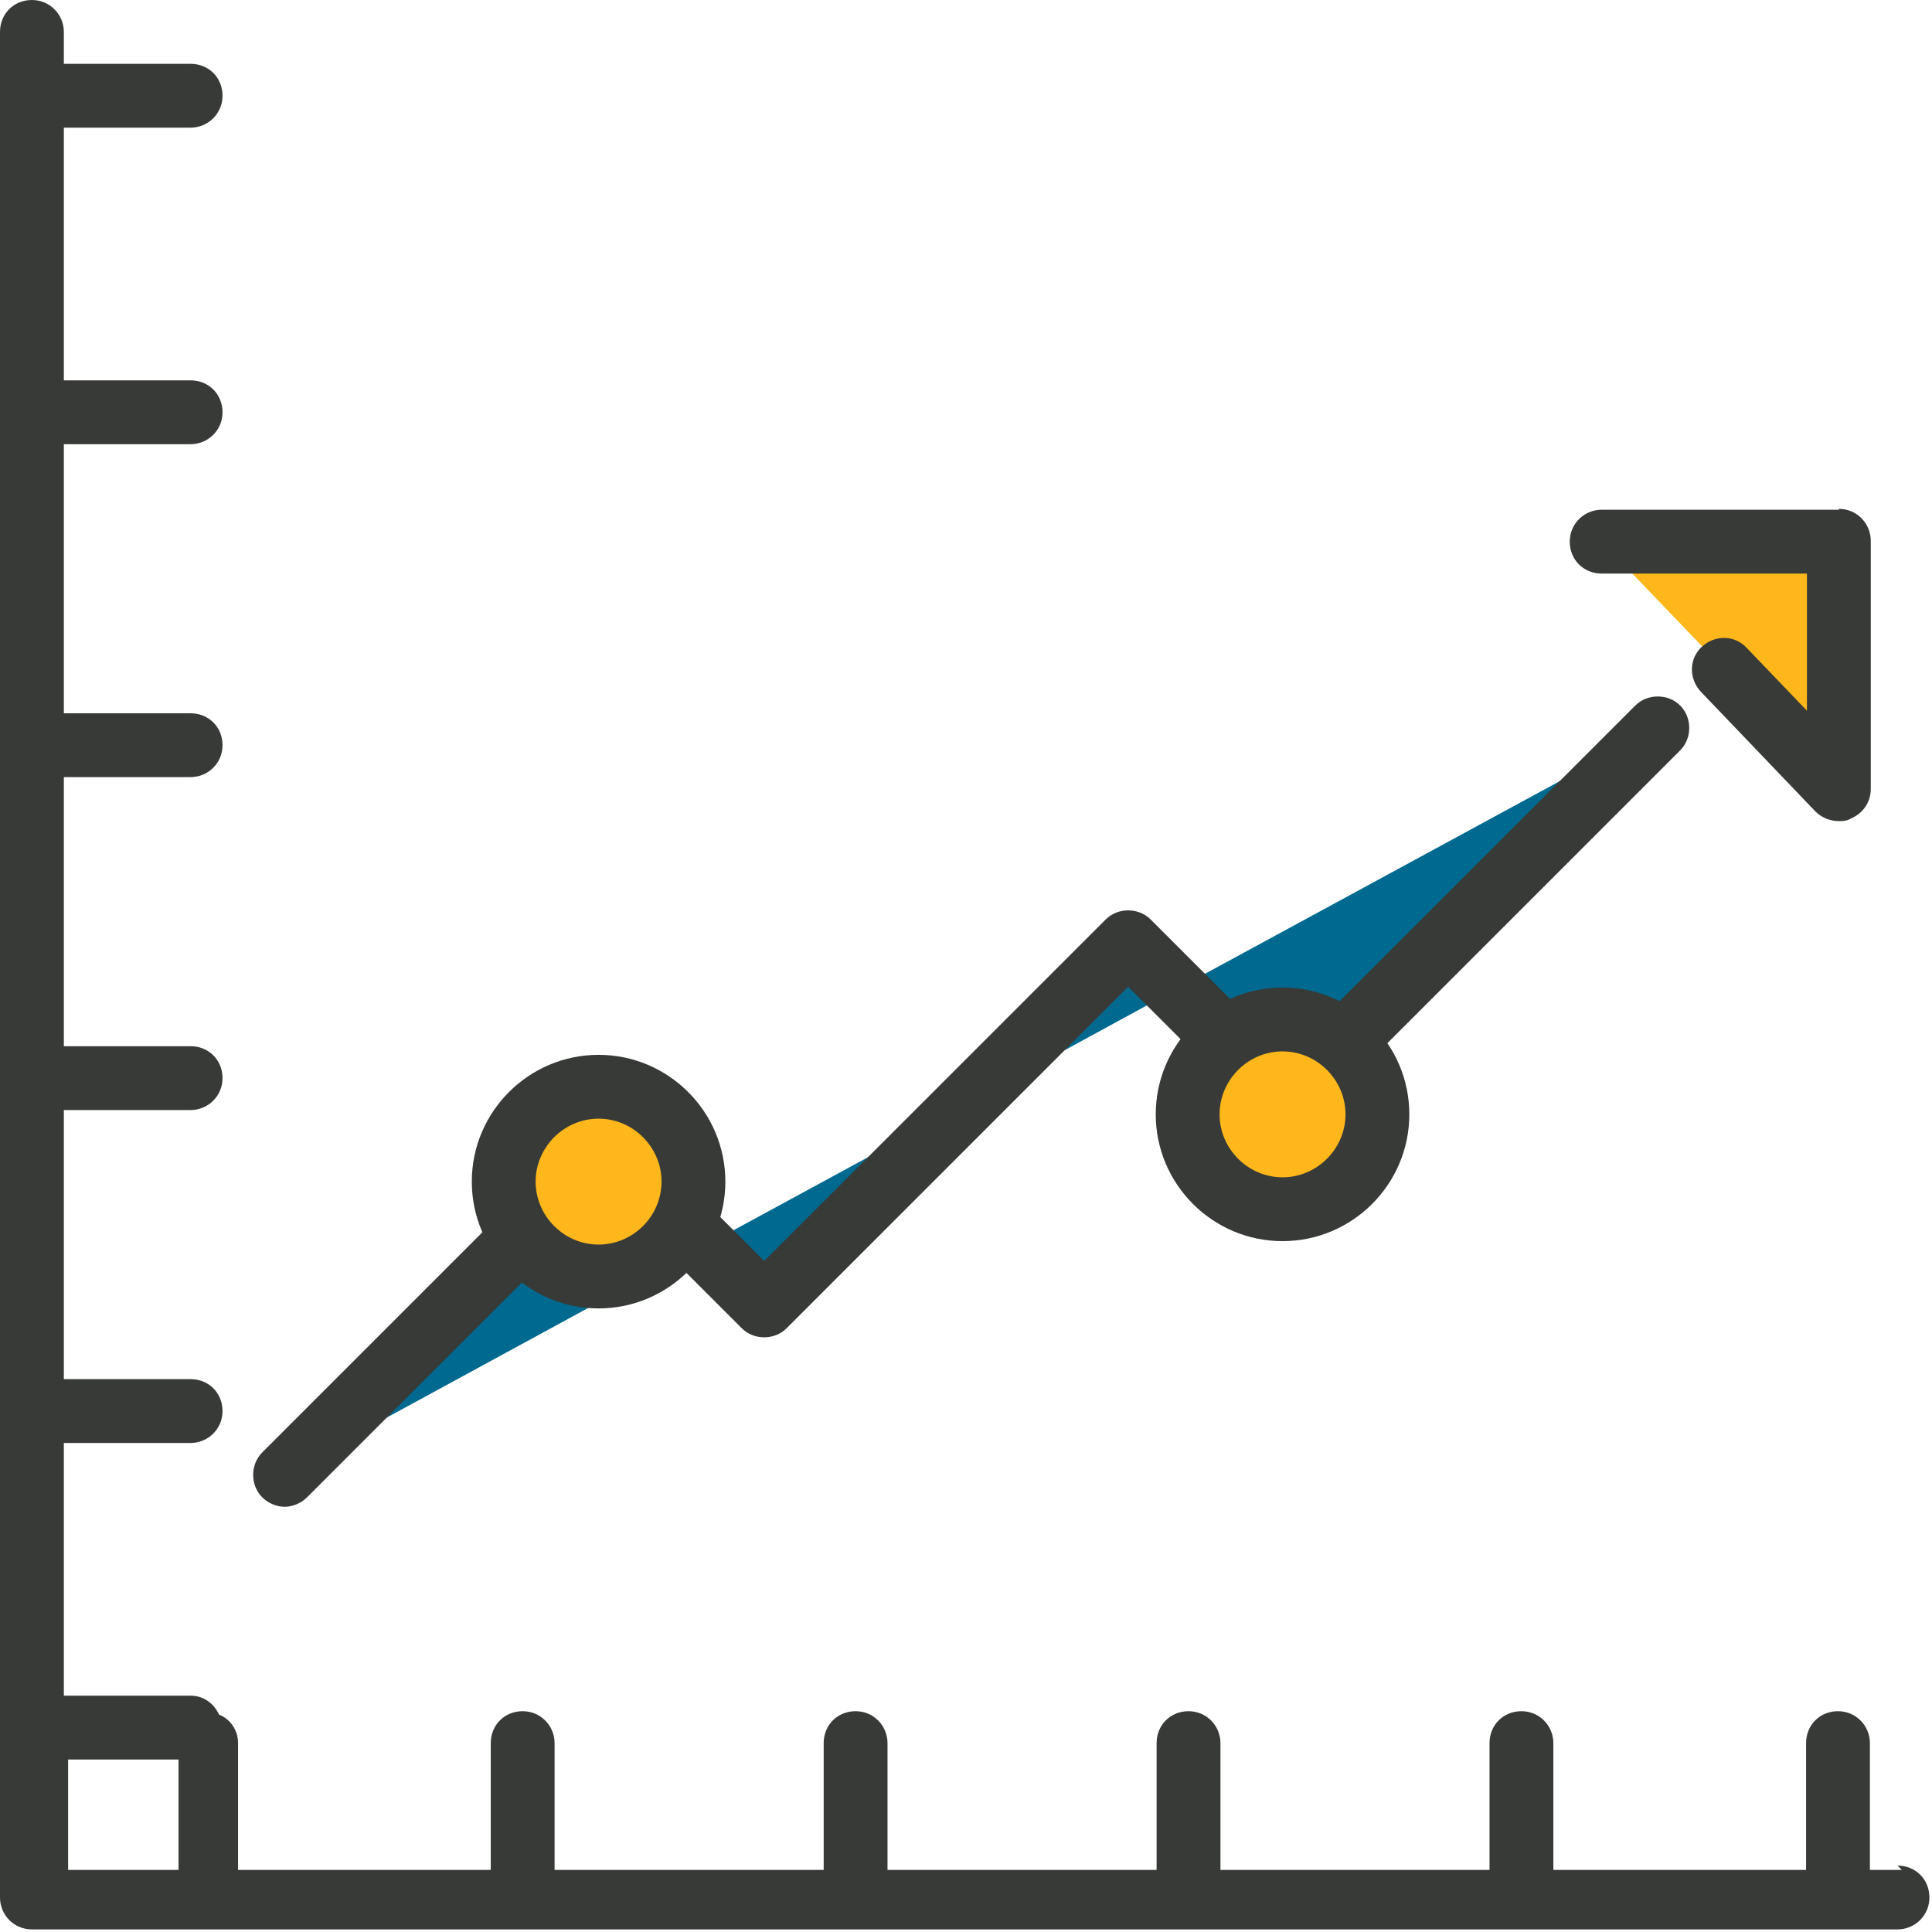
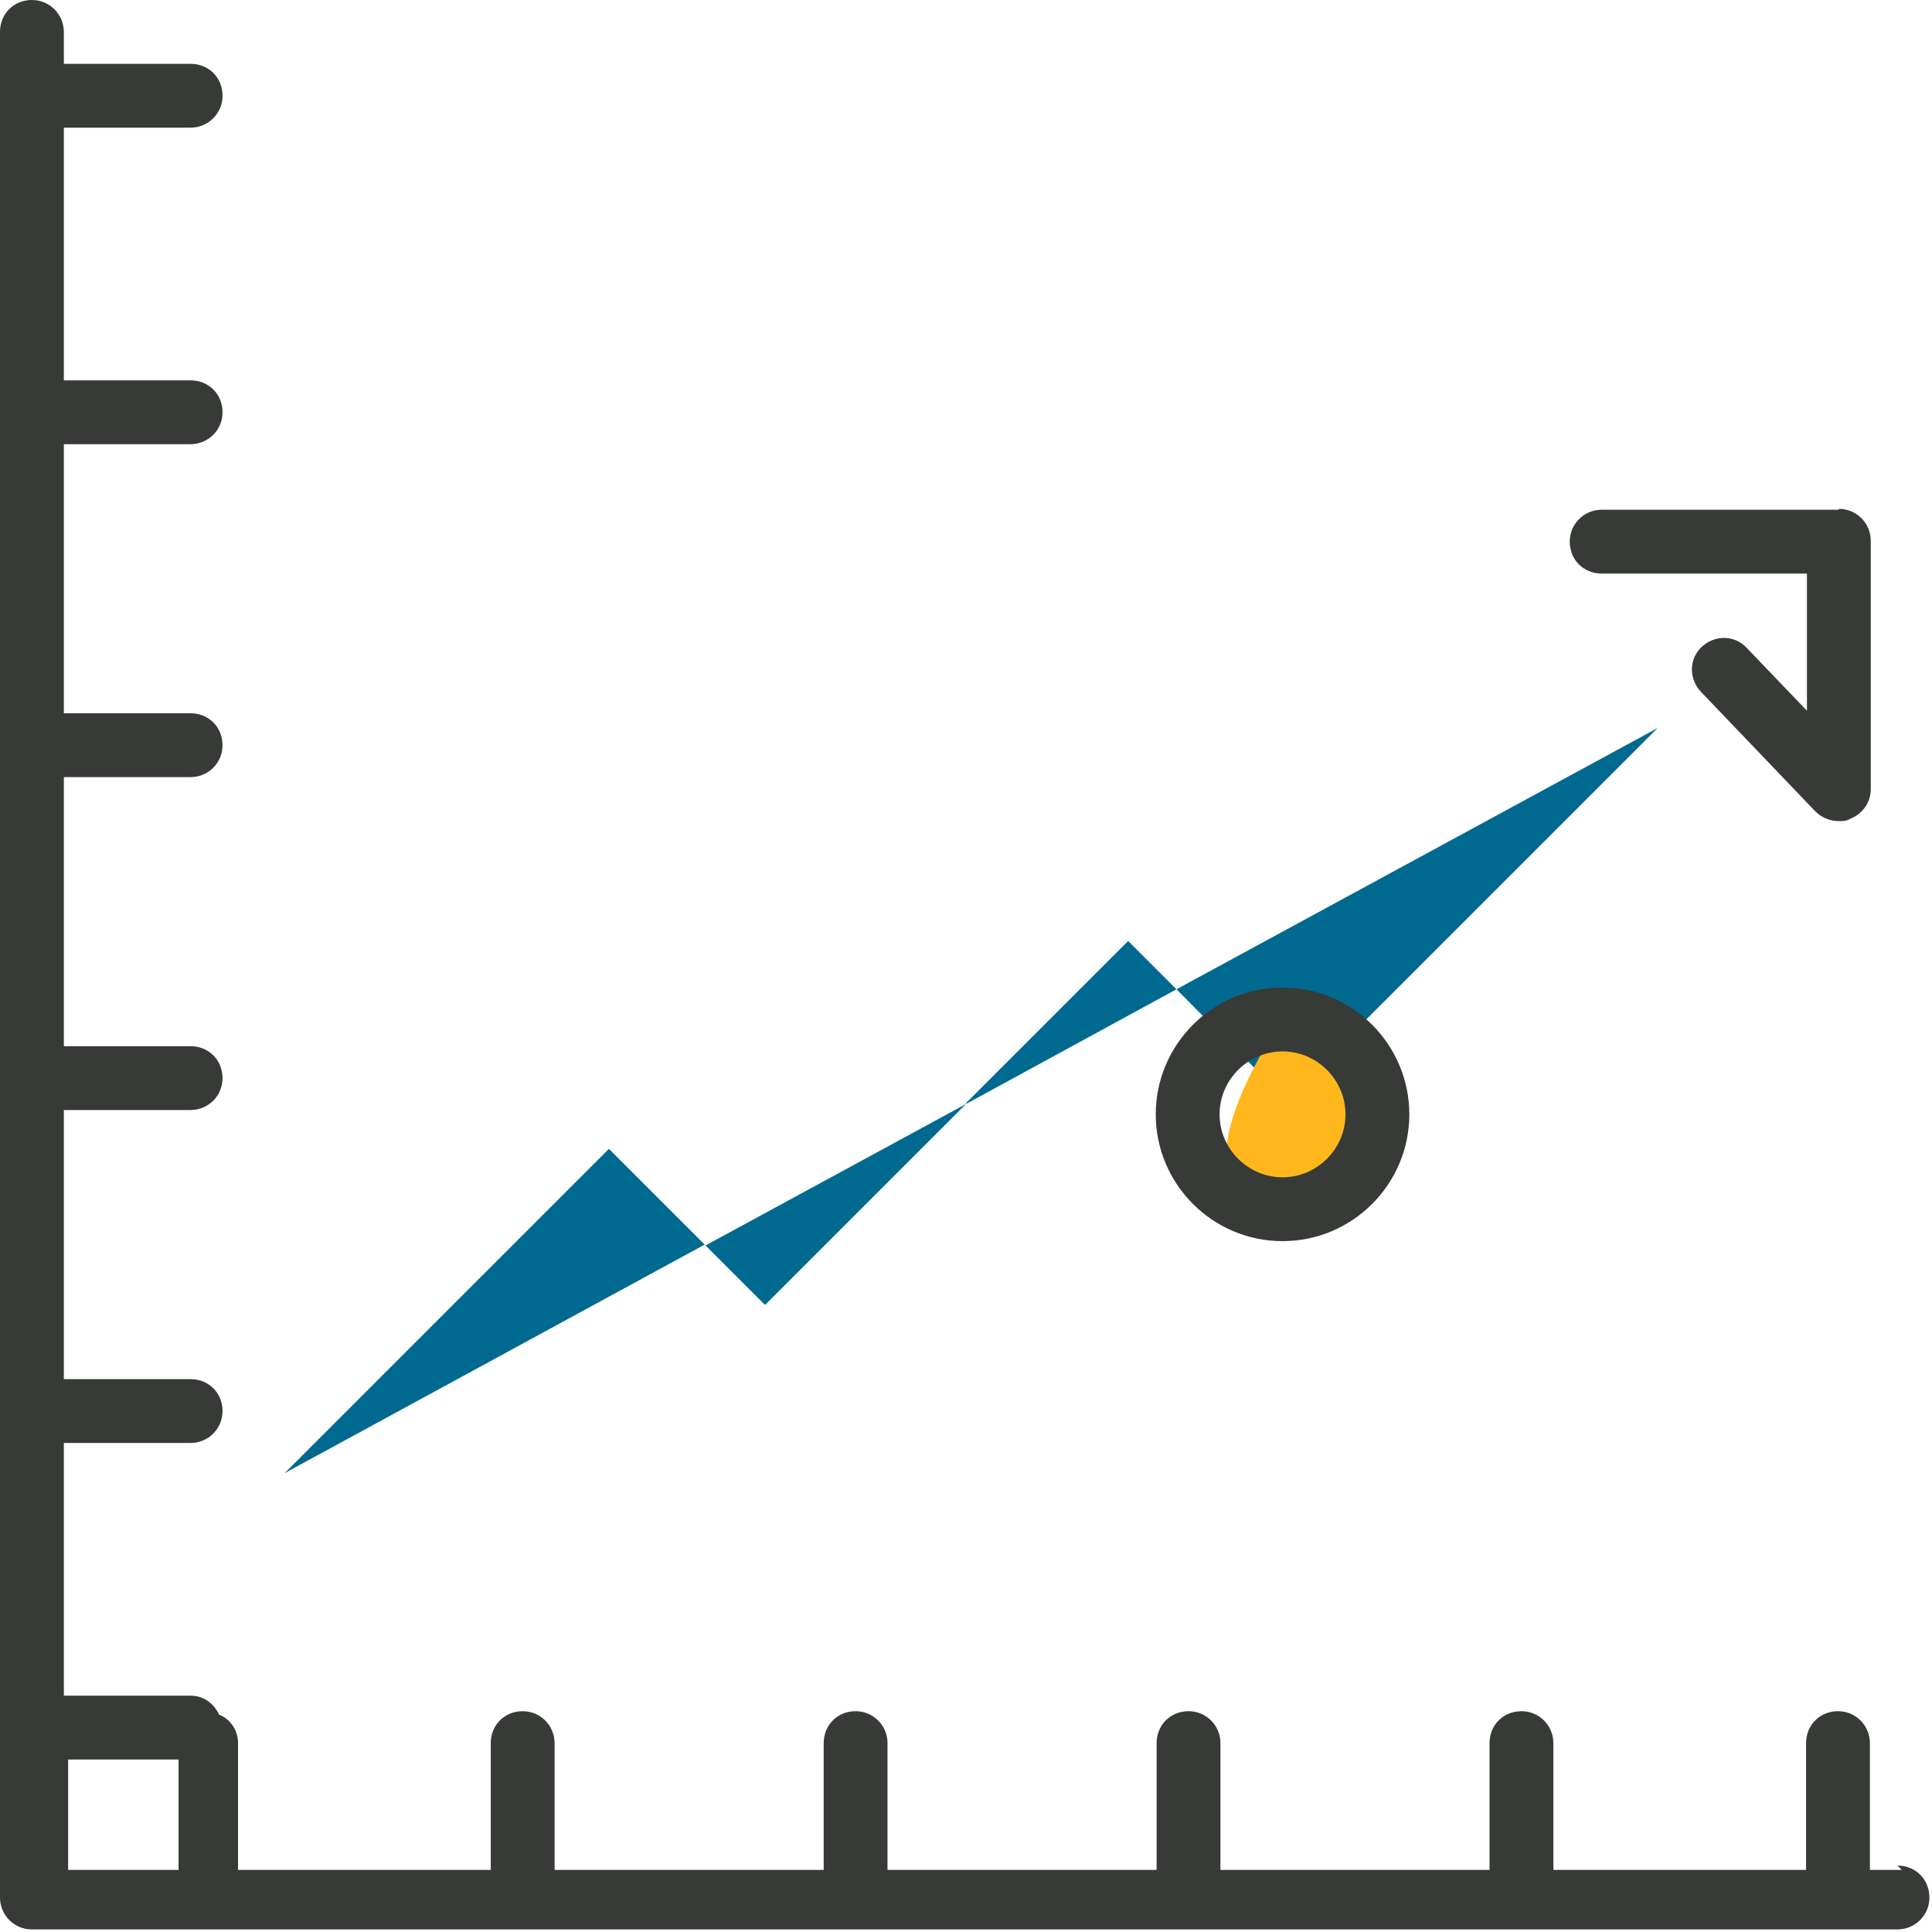
<svg xmlns="http://www.w3.org/2000/svg" width="112" height="112" viewBox="0 0 112 112" fill="none">
  <path d="M110.25 108.4H108.4V101.05C108.4 100.05 107.6 99.2 106.55 99.2C105.5 99.2 104.7 100 104.7 101.05V108.4H90.05V101.05C90.05 100.05 89.25 99.2 88.2 99.2C87.15 99.2 86.35 100 86.35 101.05V108.4H70.75V101.05C70.75 100.05 69.95 99.2 68.9 99.2C67.85 99.2 67.05 100 67.05 101.05V108.4H51.45V101.05C51.45 100.05 50.65 99.2 49.6 99.2C48.55 99.2 47.75 100 47.75 101.05V108.4H32.15V101.05C32.15 100.05 31.35 99.2 30.3 99.2C29.25 99.2 28.45 100 28.45 101.05V108.4H13.8V101.05C13.8 100.3 13.35 99.65 12.7 99.4C12.4 98.75 11.8 98.3 11.05 98.3H3.701V83.65H11.05C12.05 83.65 12.9 82.85 12.9 81.8C12.9 80.75 12.1 79.95 11.05 79.95H3.701V64.35H11.05C12.05 64.35 12.9 63.55 12.9 62.5C12.9 61.45 12.1 60.65 11.05 60.65H3.701V45.05H11.05C12.05 45.05 12.9 44.25 12.9 43.2C12.9 42.15 12.1 41.35 11.05 41.35H3.701V25.75H11.05C12.05 25.75 12.9 24.95 12.9 23.9C12.9 22.85 12.1 22.05 11.05 22.05H3.701V7.4H11.05C12.05 7.4 12.9 6.6 12.9 5.55C12.9 4.5 12.1 3.7 11.05 3.7H3.701V1.85C3.701 0.85 2.9 0 1.85 0C0.8 0 0 0.8 0 1.85V110C0 111 0.8 111.85 1.85 111.85H110C111 111.85 111.85 111.05 111.85 110C111.85 108.95 111.05 108.15 110 108.15L110.25 108.4ZM10.35 108.4H3.95V102H10.35V108.4Z" fill="#373A36" />
  <path d="M44.35 75.65L56 64L40.9 72.2L44.35 75.65ZM16.5 85.4L40.85 72.15L35.3 66.6L16.5 85.4ZM56 64L68.2 57.35L65.4 54.55L56 63.95V64ZM68.2 57.35L74.55 63.75L96.1 42.2L68.2 57.35Z" fill="#00698F" />
-   <path d="M97.401 40.9C96.701 40.2 95.501 40.2 94.801 40.9L74.551 61.15L66.701 53.3C66.001 52.6 64.801 52.6 64.101 53.3L44.301 73.1L36.601 65.4C35.901 64.7 34.701 64.7 34.001 65.4L15.201 84.2C14.501 84.9 14.501 86.1 15.201 86.8C15.551 87.15 16.051 87.35 16.501 87.35C16.951 87.35 17.451 87.15 17.801 86.8L35.301 69.3L43.001 77C43.701 77.7 44.901 77.7 45.601 77L65.401 57.2L73.251 65.05C73.951 65.75 75.151 65.75 75.851 65.05L97.401 43.5C98.101 42.8 98.101 41.6 97.401 40.9Z" fill="#373A36" />
-   <path d="M92.851 31.4L99.951 38.8L106.601 45.8V31.4H92.851Z" fill="#FFB71B" />
  <path d="M106.6 29.55H92.85C91.85 29.55 91 30.35 91 31.4C91 32.45 91.8 33.25 92.85 33.25H104.75V41.2L101.25 37.55C100.55 36.8 99.4 36.8 98.65 37.5C97.9 38.2 97.9 39.35 98.6 40.1L105.25 47.05C105.6 47.4 106.1 47.6 106.6 47.6C106.85 47.6 107.05 47.6 107.3 47.45C108 47.15 108.45 46.5 108.45 45.75V31.35C108.45 30.35 107.65 29.5 106.6 29.5V29.55Z" fill="#373A36" />
-   <path d="M34.701 62.95C31.651 62.95 29.201 65.4 29.201 68.45C29.201 71.5 31.651 73.95 34.701 73.95C37.751 73.95 40.201 71.5 40.201 68.45C40.201 65.4 37.751 62.95 34.701 62.95Z" fill="#FFB71B" />
-   <path d="M34.7 61.15C30.65 61.15 27.351 64.45 27.351 68.5C27.351 72.55 30.65 75.85 34.7 75.85C38.75 75.85 42.05 72.55 42.05 68.5C42.05 64.45 38.75 61.15 34.7 61.15ZM34.7 72.15C32.7 72.15 31.05 70.5 31.05 68.5C31.05 66.5 32.7 64.85 34.7 64.85C36.7 64.85 38.35 66.5 38.35 68.5C38.35 70.5 36.7 72.15 34.7 72.15Z" fill="#373A36" />
-   <path d="M74.35 59.05C71.299 59.05 68.85 61.5 68.85 64.55C68.85 67.6 71.299 70.05 74.35 70.05C77.4 70.05 79.85 67.6 79.85 64.55C79.85 61.5 77.4 59.05 74.35 59.05Z" fill="#FFB71B" />
+   <path d="M74.35 59.05C68.85 67.6 71.299 70.05 74.35 70.05C77.4 70.05 79.85 67.6 79.85 64.55C79.85 61.5 77.4 59.05 74.35 59.05Z" fill="#FFB71B" />
  <path d="M74.35 57.25C70.3 57.25 67 60.55 67 64.6C67 68.65 70.3 71.95 74.35 71.95C78.4 71.95 81.7 68.65 81.7 64.6C81.7 60.55 78.4 57.25 74.35 57.25ZM74.35 68.25C72.35 68.25 70.7 66.6 70.7 64.6C70.7 62.6 72.35 60.95 74.35 60.95C76.35 60.95 78 62.6 78 64.6C78 66.6 76.35 68.25 74.35 68.25Z" fill="#373A36" />
</svg>